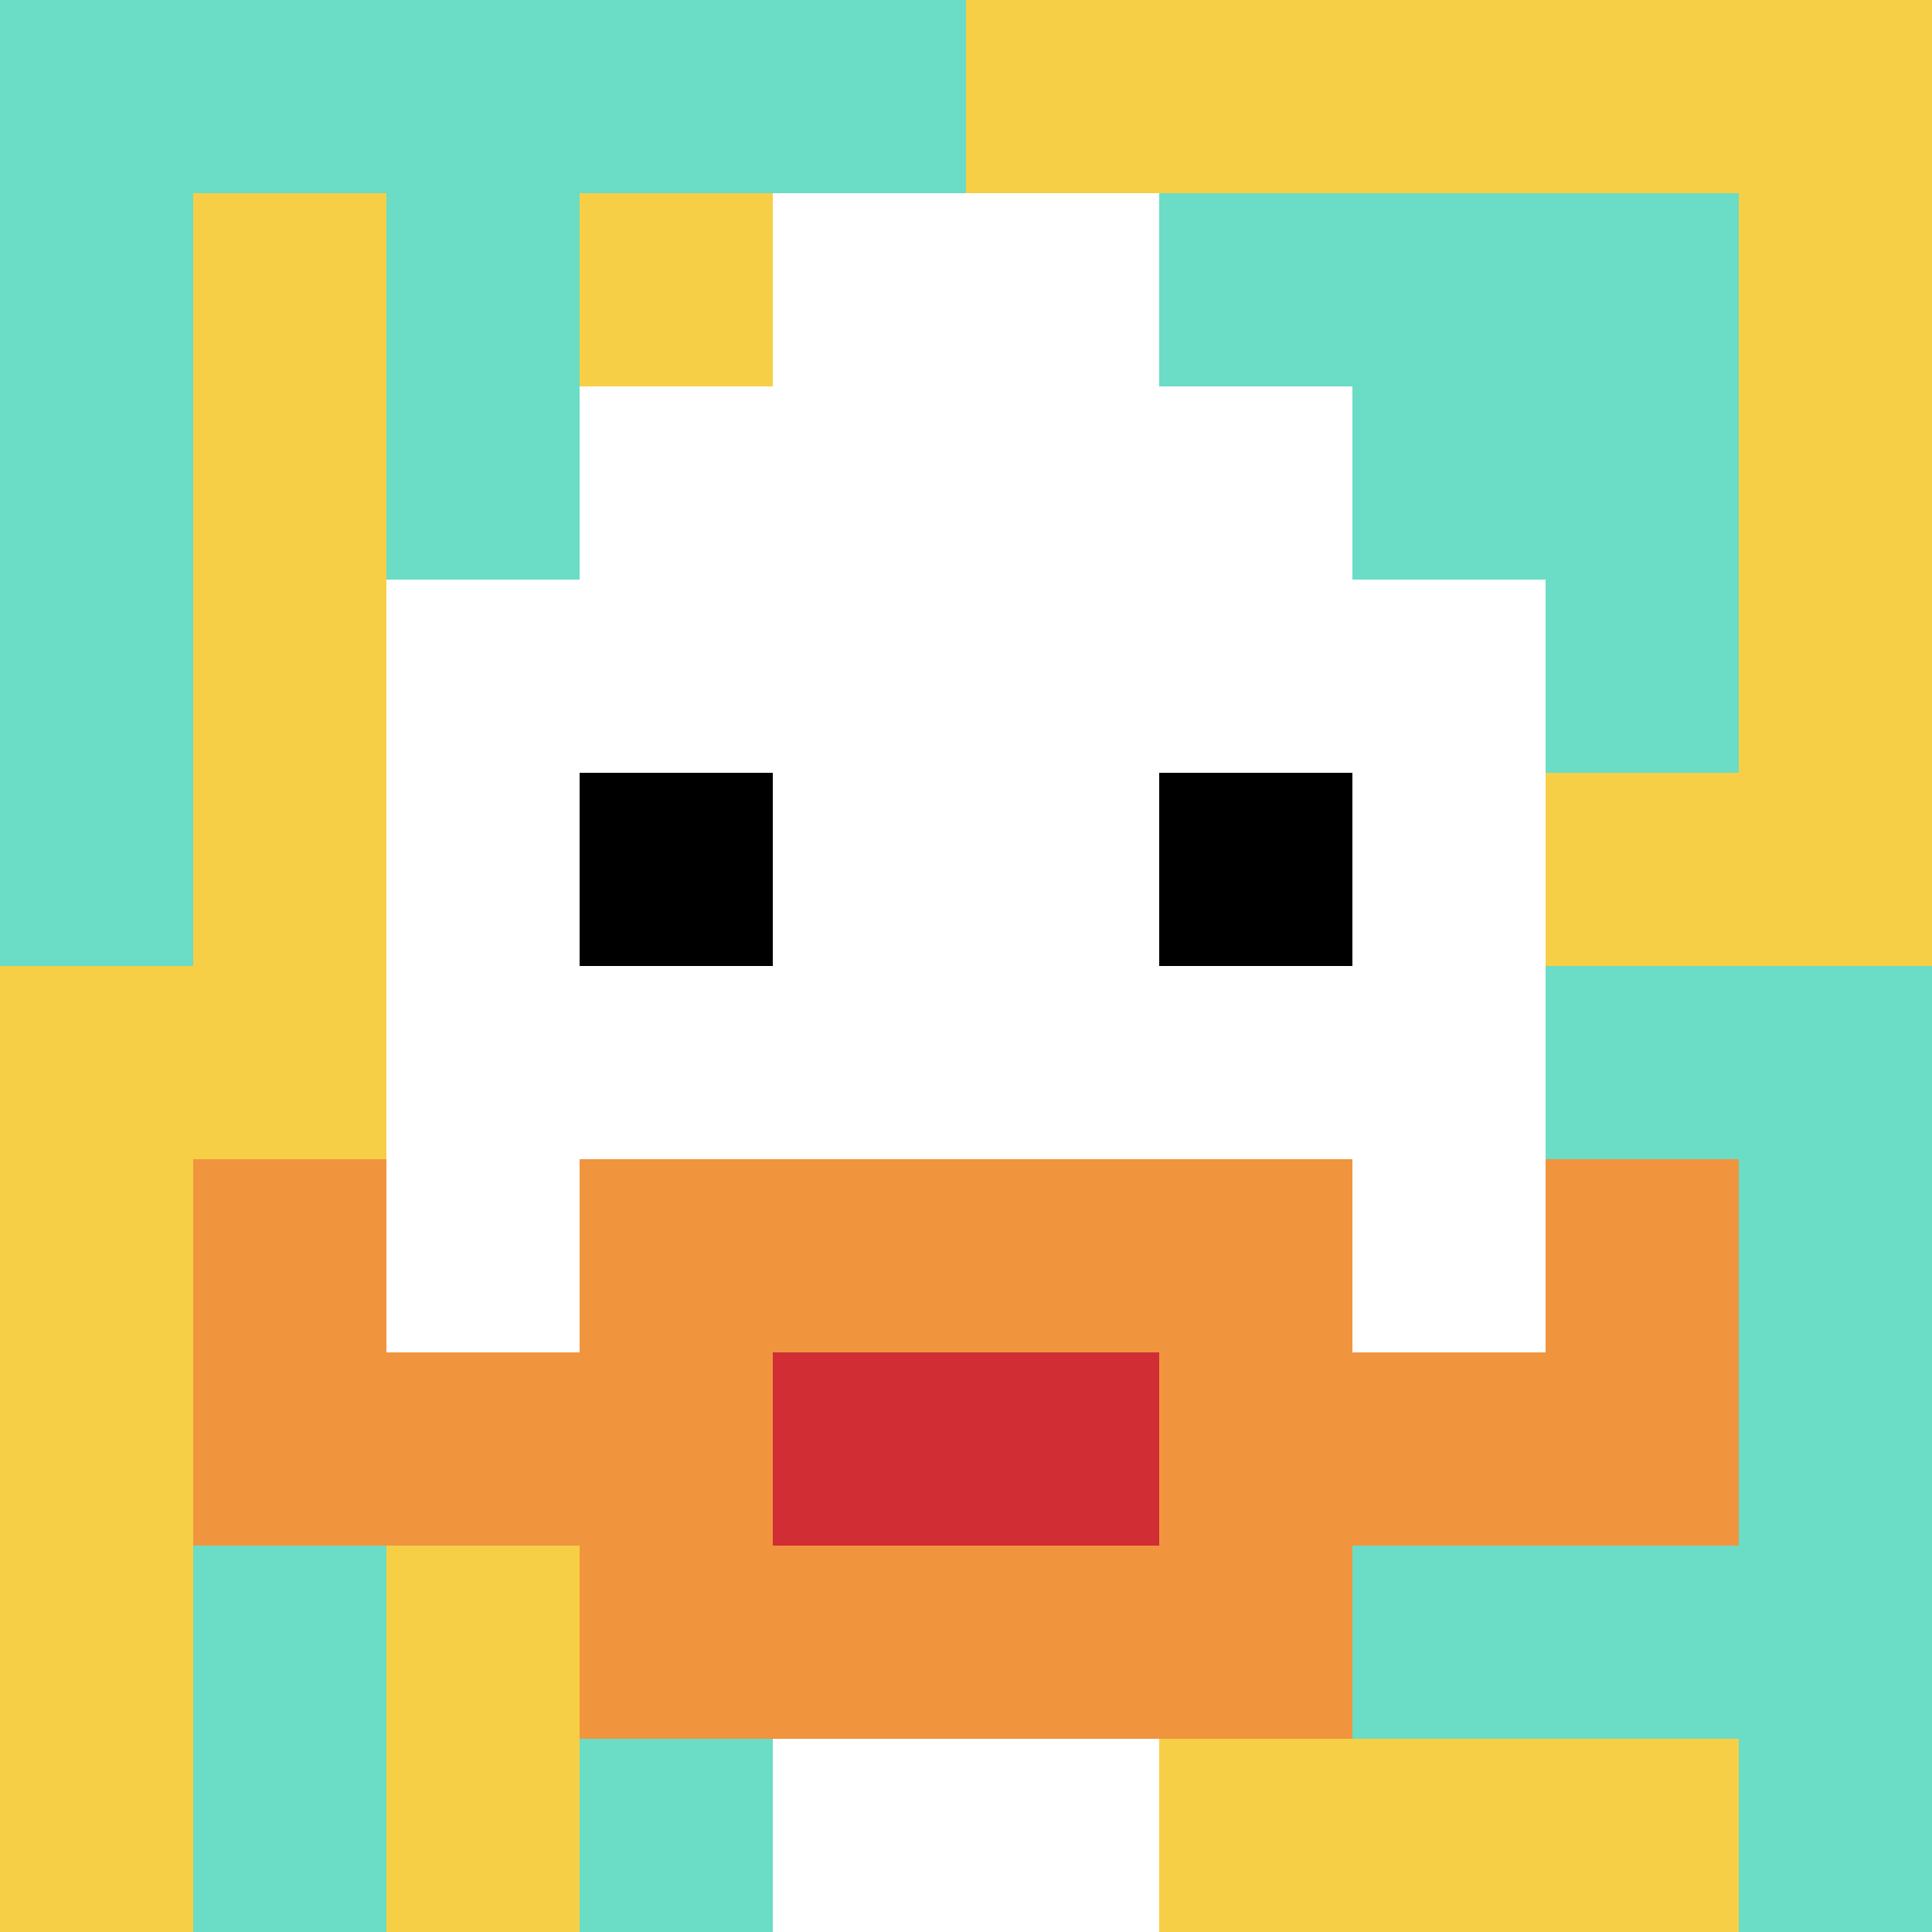
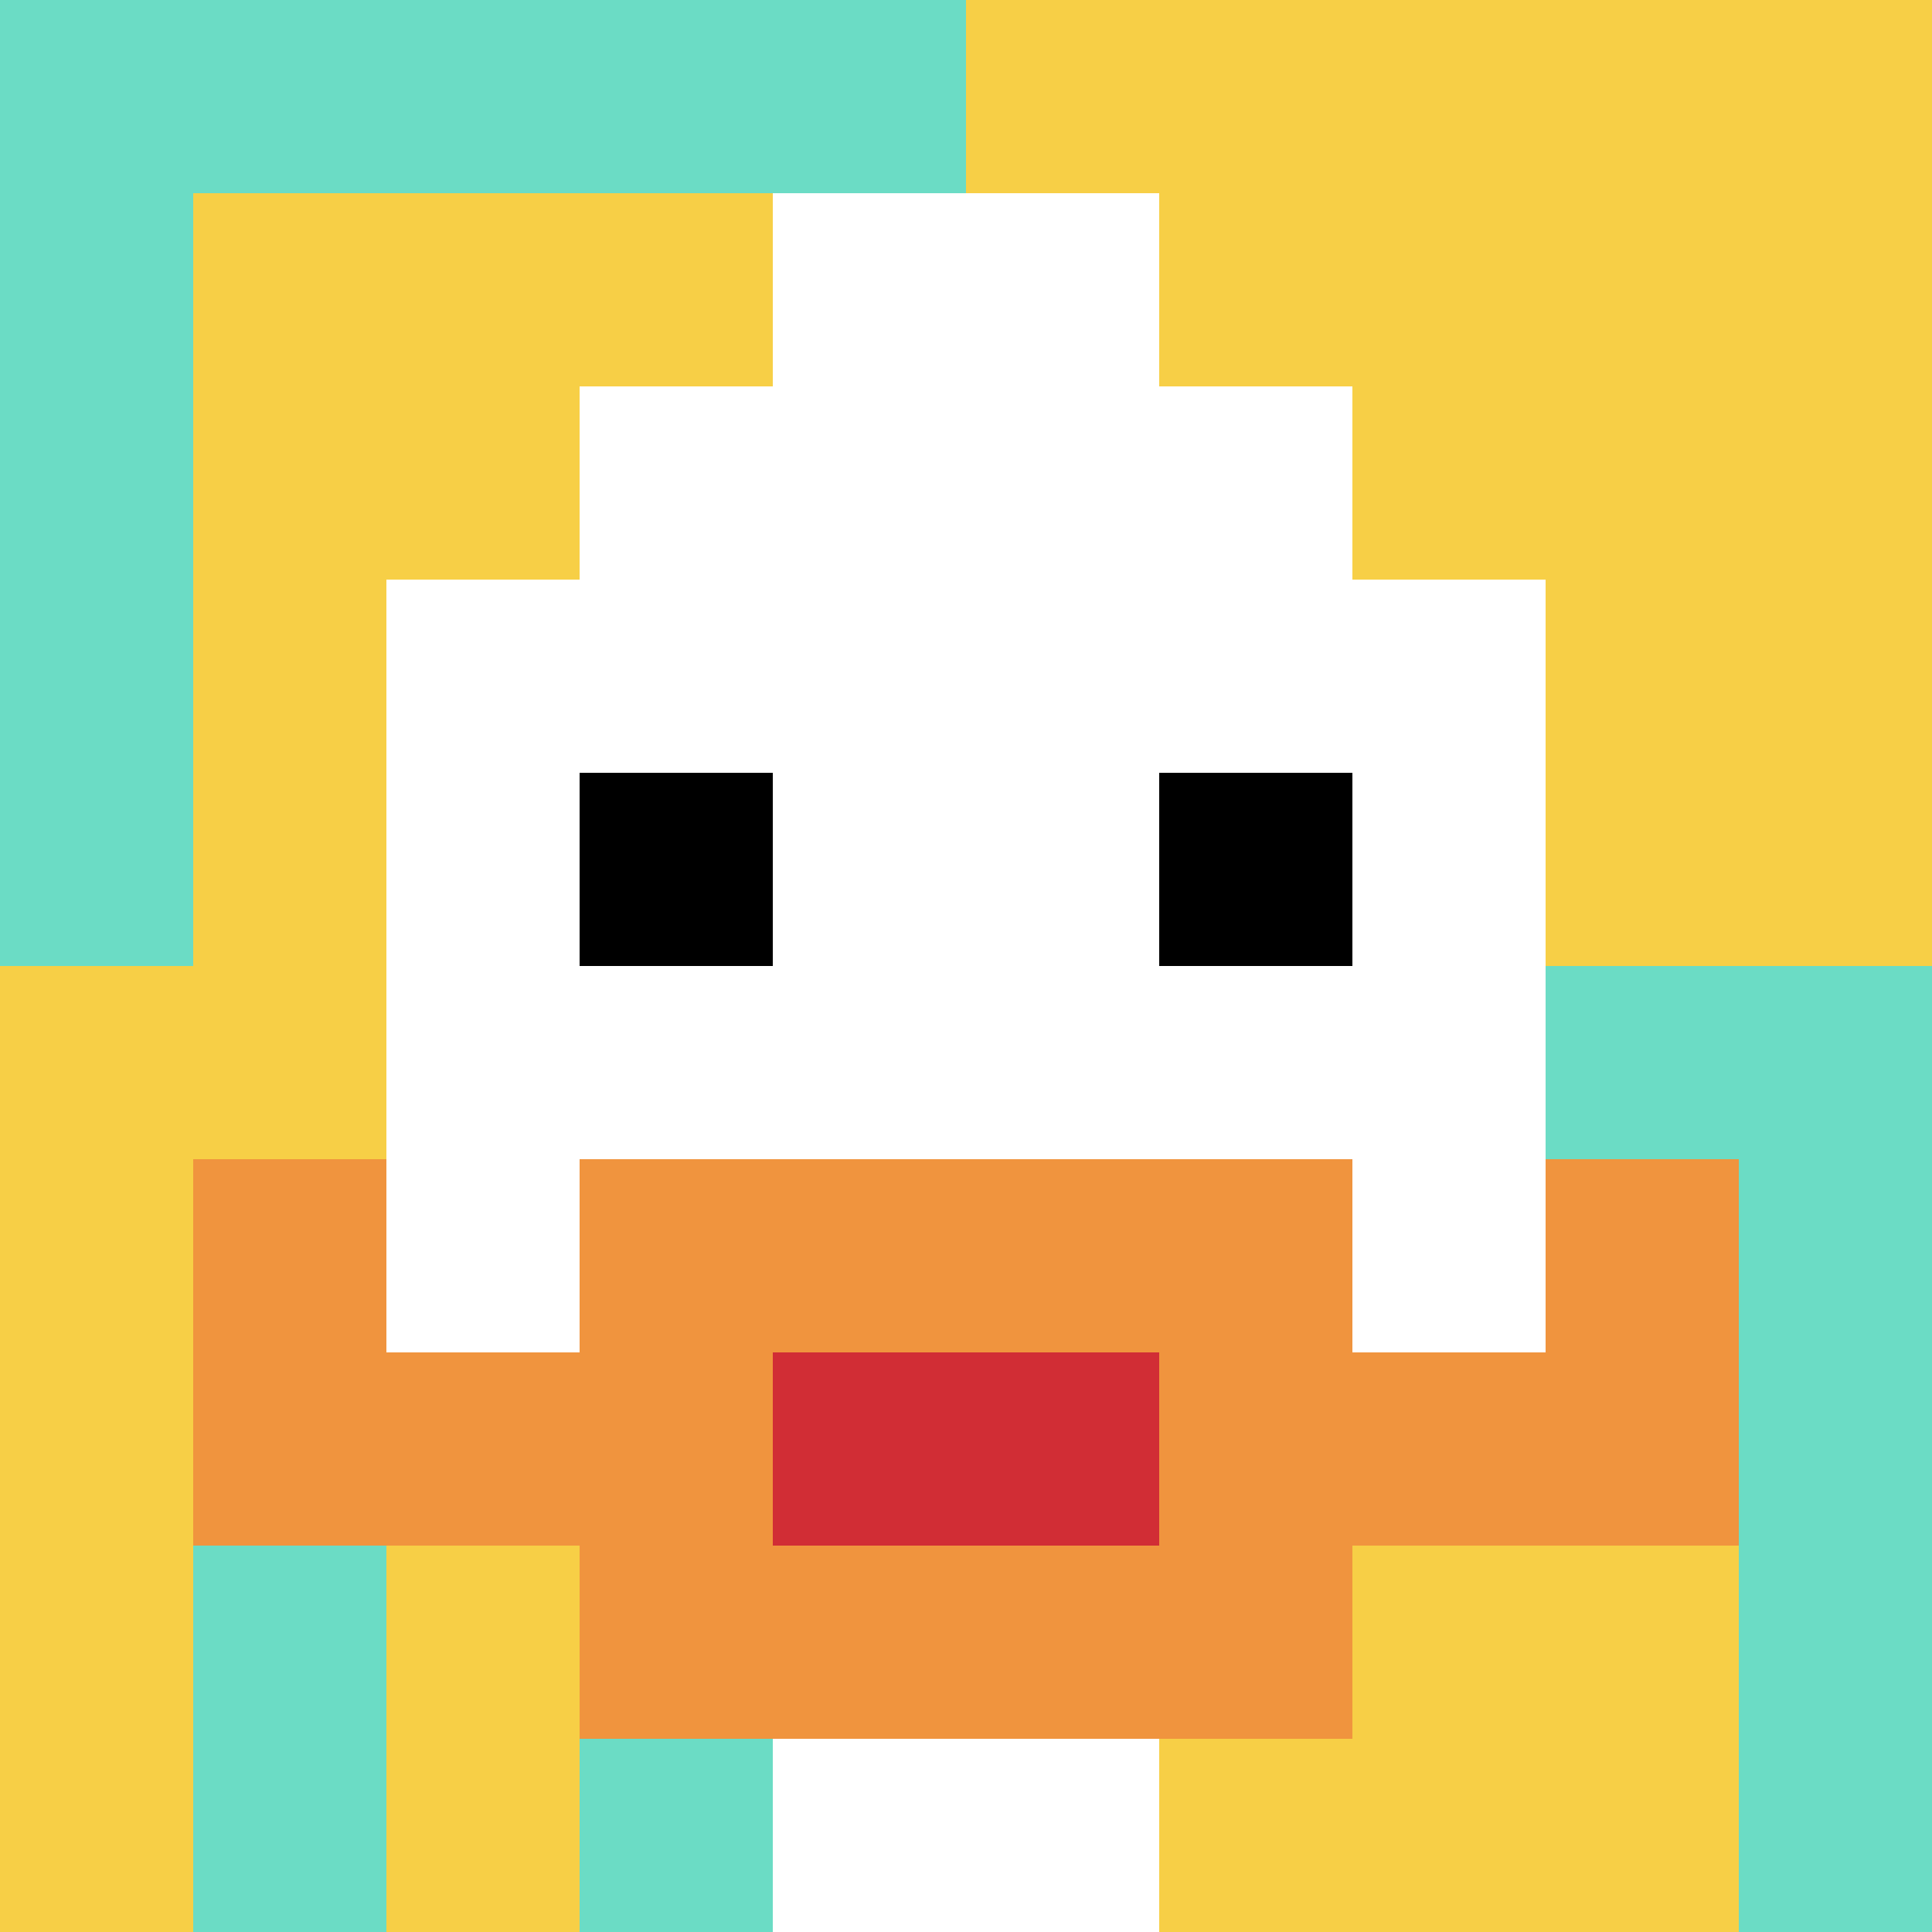
<svg xmlns="http://www.w3.org/2000/svg" version="1.1" width="883" height="883">
  <title>'goose-pfp-343412' by Dmitri Cherniak</title>
  <desc>seed=343412
backgroundColor=#ffffff
padding=20
innerPadding=0
timeout=500
dimension=1
border=false
Save=function(){return n.handleSave()}
frame=198

Rendered at Wed Oct 04 2023 08:02:53 GMT+0800 (中国标准时间)
Generated in &lt;1ms
</desc>
  <defs />
  <rect width="100%" height="100%" fill="#ffffff" />
  <g>
    <g id="0-0">
      <rect x="0" y="0" height="883" width="883" fill="#F7CF46" />
      <g>
        <rect id="0-0-0-0-5-1" x="0" y="0" width="441.5" height="88.3" fill="#6BDCC5" />
        <rect id="0-0-0-0-1-5" x="0" y="0" width="88.3" height="441.5" fill="#6BDCC5" />
-         <rect id="0-0-2-0-1-5" x="176.6" y="0" width="88.3" height="441.5" fill="#6BDCC5" />
        <rect id="0-0-4-0-1-5" x="353.2" y="0" width="88.3" height="441.5" fill="#6BDCC5" />
-         <rect id="0-0-6-1-3-3" x="529.8" y="88.3" width="264.9" height="264.9" fill="#6BDCC5" />
        <rect id="0-0-1-6-1-4" x="88.3" y="529.8" width="88.3" height="353.2" fill="#6BDCC5" />
        <rect id="0-0-3-6-1-4" x="264.9" y="529.8" width="88.3" height="353.2" fill="#6BDCC5" />
        <rect id="0-0-5-5-5-1" x="441.5" y="441.5" width="441.5" height="88.3" fill="#6BDCC5" />
-         <rect id="0-0-5-8-5-1" x="441.5" y="706.4" width="441.5" height="88.3" fill="#6BDCC5" />
        <rect id="0-0-5-5-1-5" x="441.5" y="441.5" width="88.3" height="441.5" fill="#6BDCC5" />
        <rect id="0-0-9-5-1-5" x="794.7" y="441.5" width="88.3" height="441.5" fill="#6BDCC5" />
      </g>
      <g>
        <rect id="0-0-3-2-4-7" x="264.9" y="176.6" width="353.2" height="618.1" fill="#ffffff" />
        <rect id="0-0-2-3-6-5" x="176.6" y="264.9" width="529.8" height="441.5" fill="#ffffff" />
        <rect id="0-0-4-8-2-2" x="353.2" y="706.4" width="176.6" height="176.6" fill="#ffffff" />
        <rect id="0-0-1-7-8-1" x="88.3" y="618.1" width="706.4" height="88.3" fill="#F0943E" />
        <rect id="0-0-3-6-4-3" x="264.9" y="529.8" width="353.2" height="264.9" fill="#F0943E" />
        <rect id="0-0-4-7-2-1" x="353.2" y="618.1" width="176.6" height="88.3" fill="#D12D35" />
        <rect id="0-0-1-6-1-2" x="88.3" y="529.8" width="88.3" height="176.6" fill="#F0943E" />
        <rect id="0-0-8-6-1-2" x="706.4" y="529.8" width="88.3" height="176.6" fill="#F0943E" />
        <rect id="0-0-3-4-1-1" x="264.9" y="353.2" width="88.3" height="88.3" fill="#000000" />
        <rect id="0-0-6-4-1-1" x="529.8" y="353.2" width="88.3" height="88.3" fill="#000000" />
        <rect id="0-0-4-1-2-2" x="353.2" y="88.3" width="176.6" height="176.6" fill="#ffffff" />
      </g>
      <rect x="0" y="0" stroke="white" stroke-width="0" height="883" width="883" fill="none" />
    </g>
  </g>
</svg>